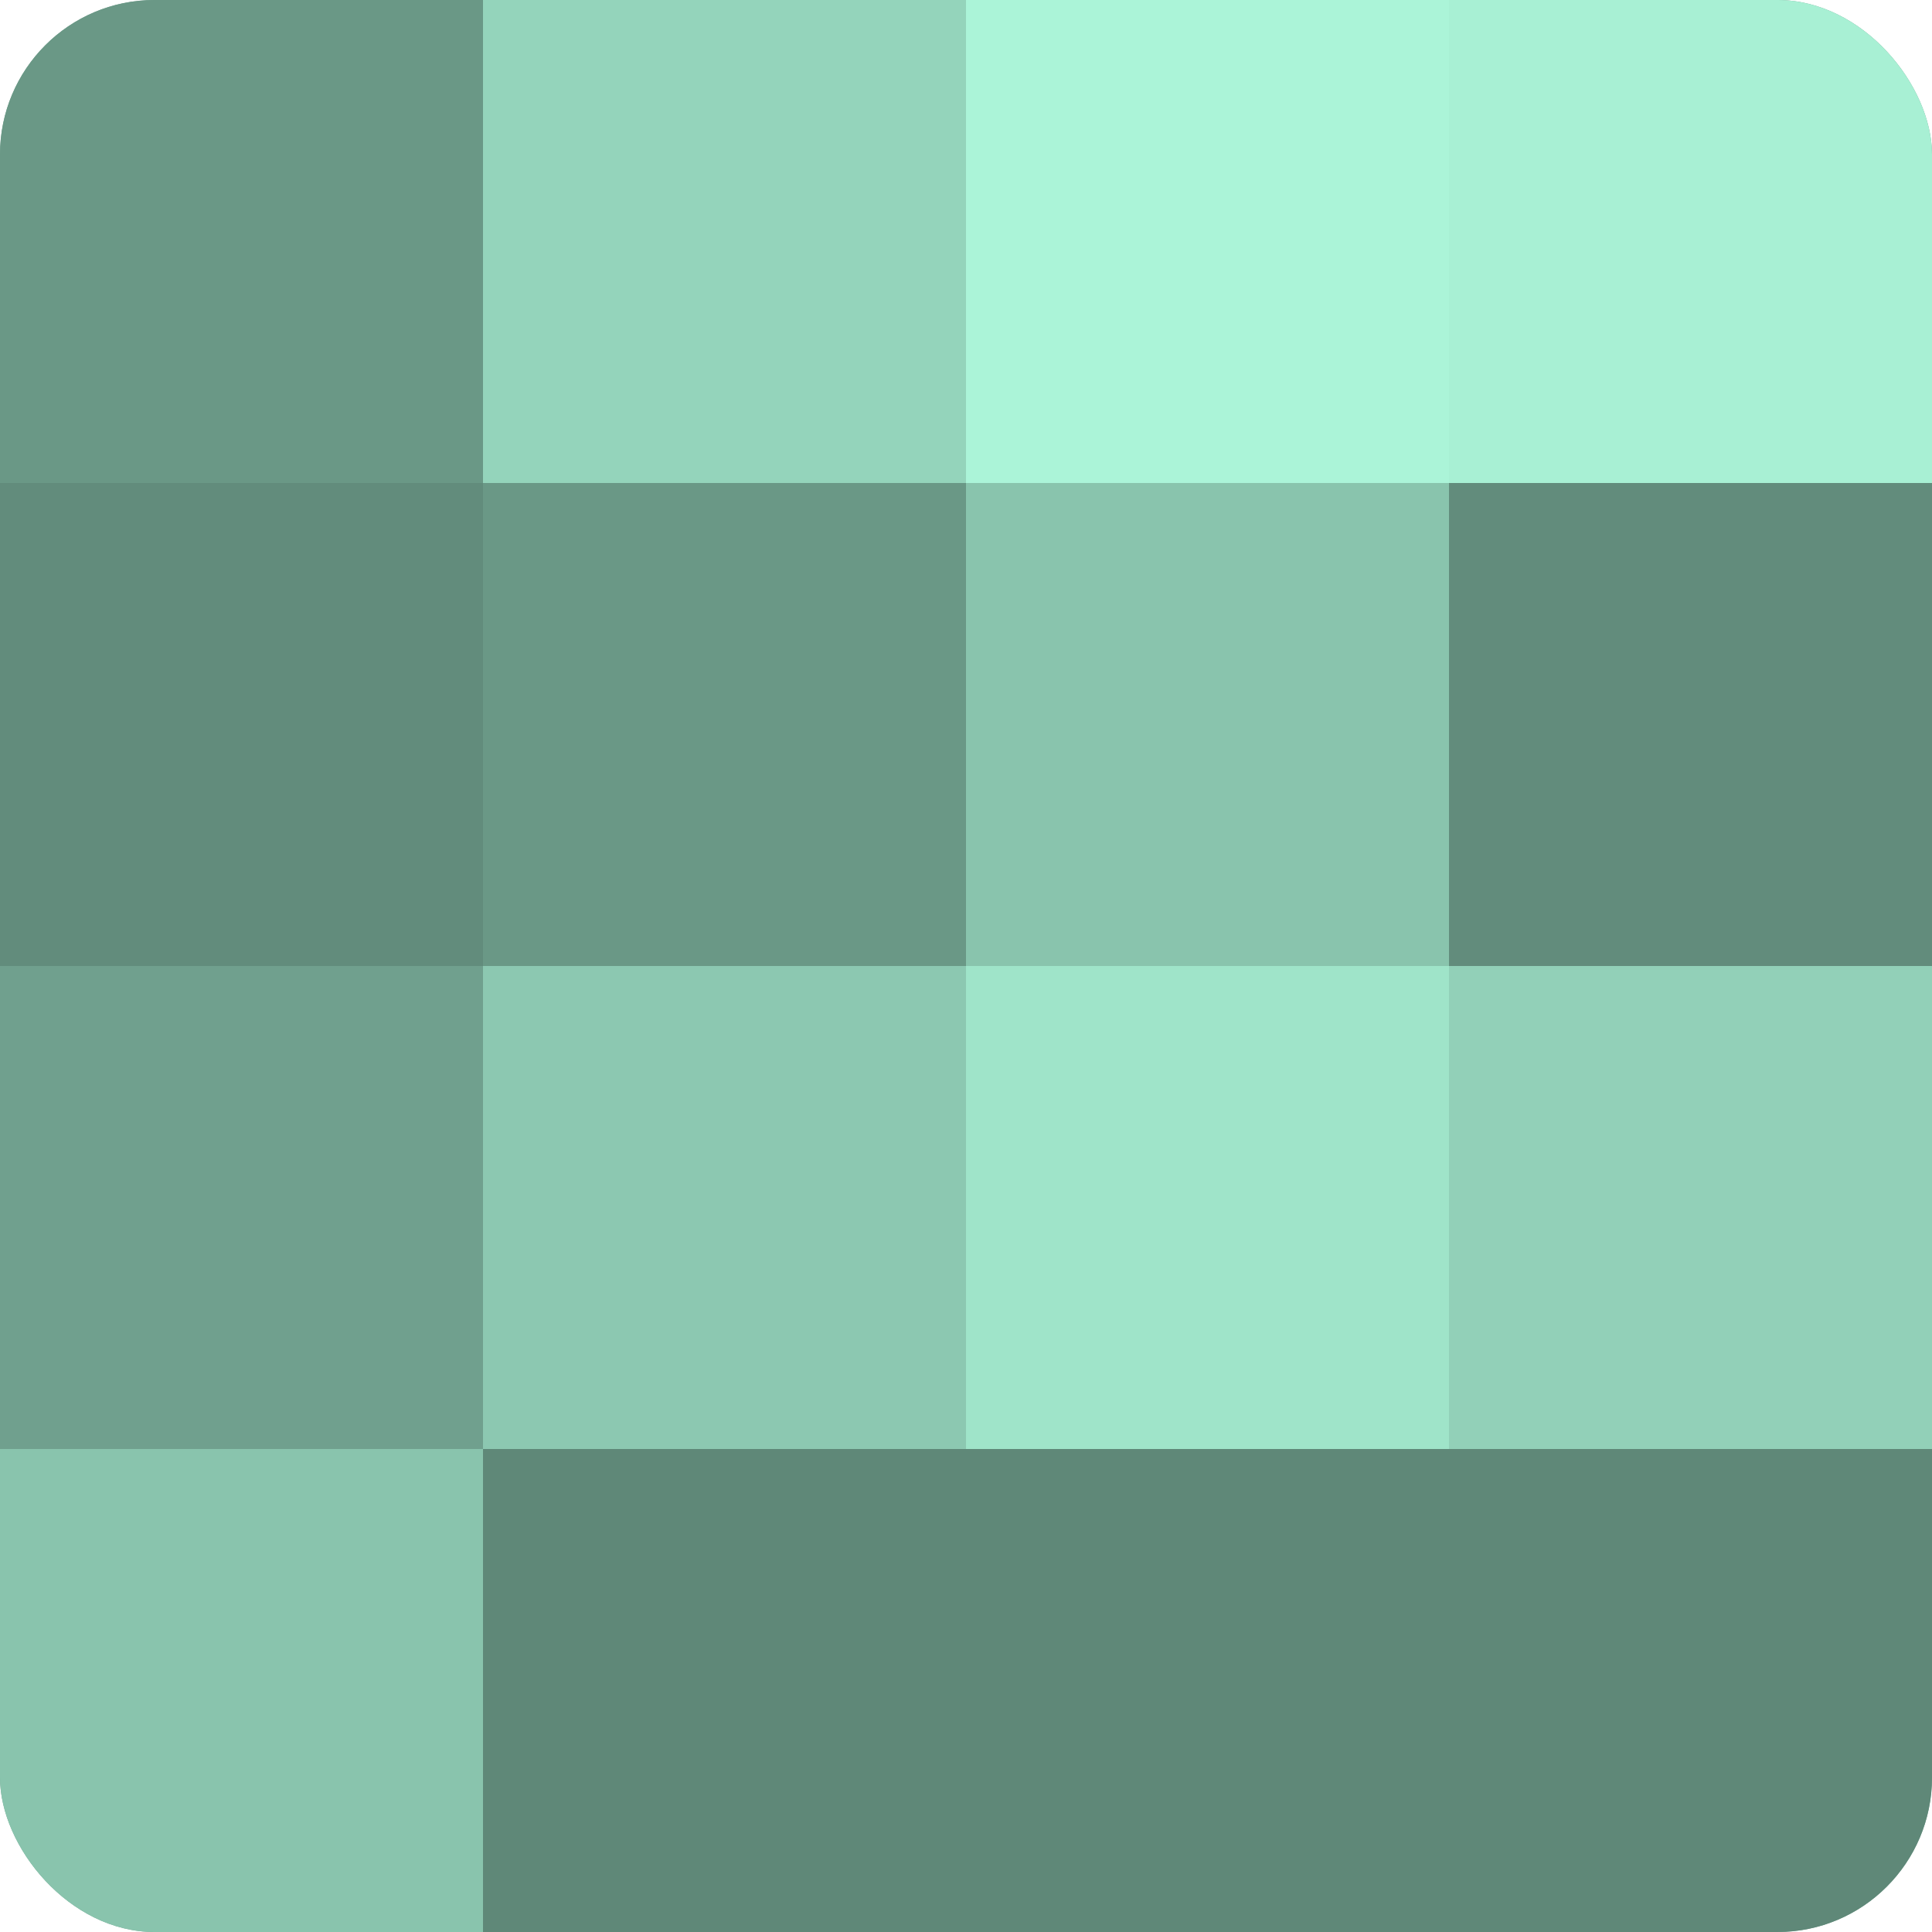
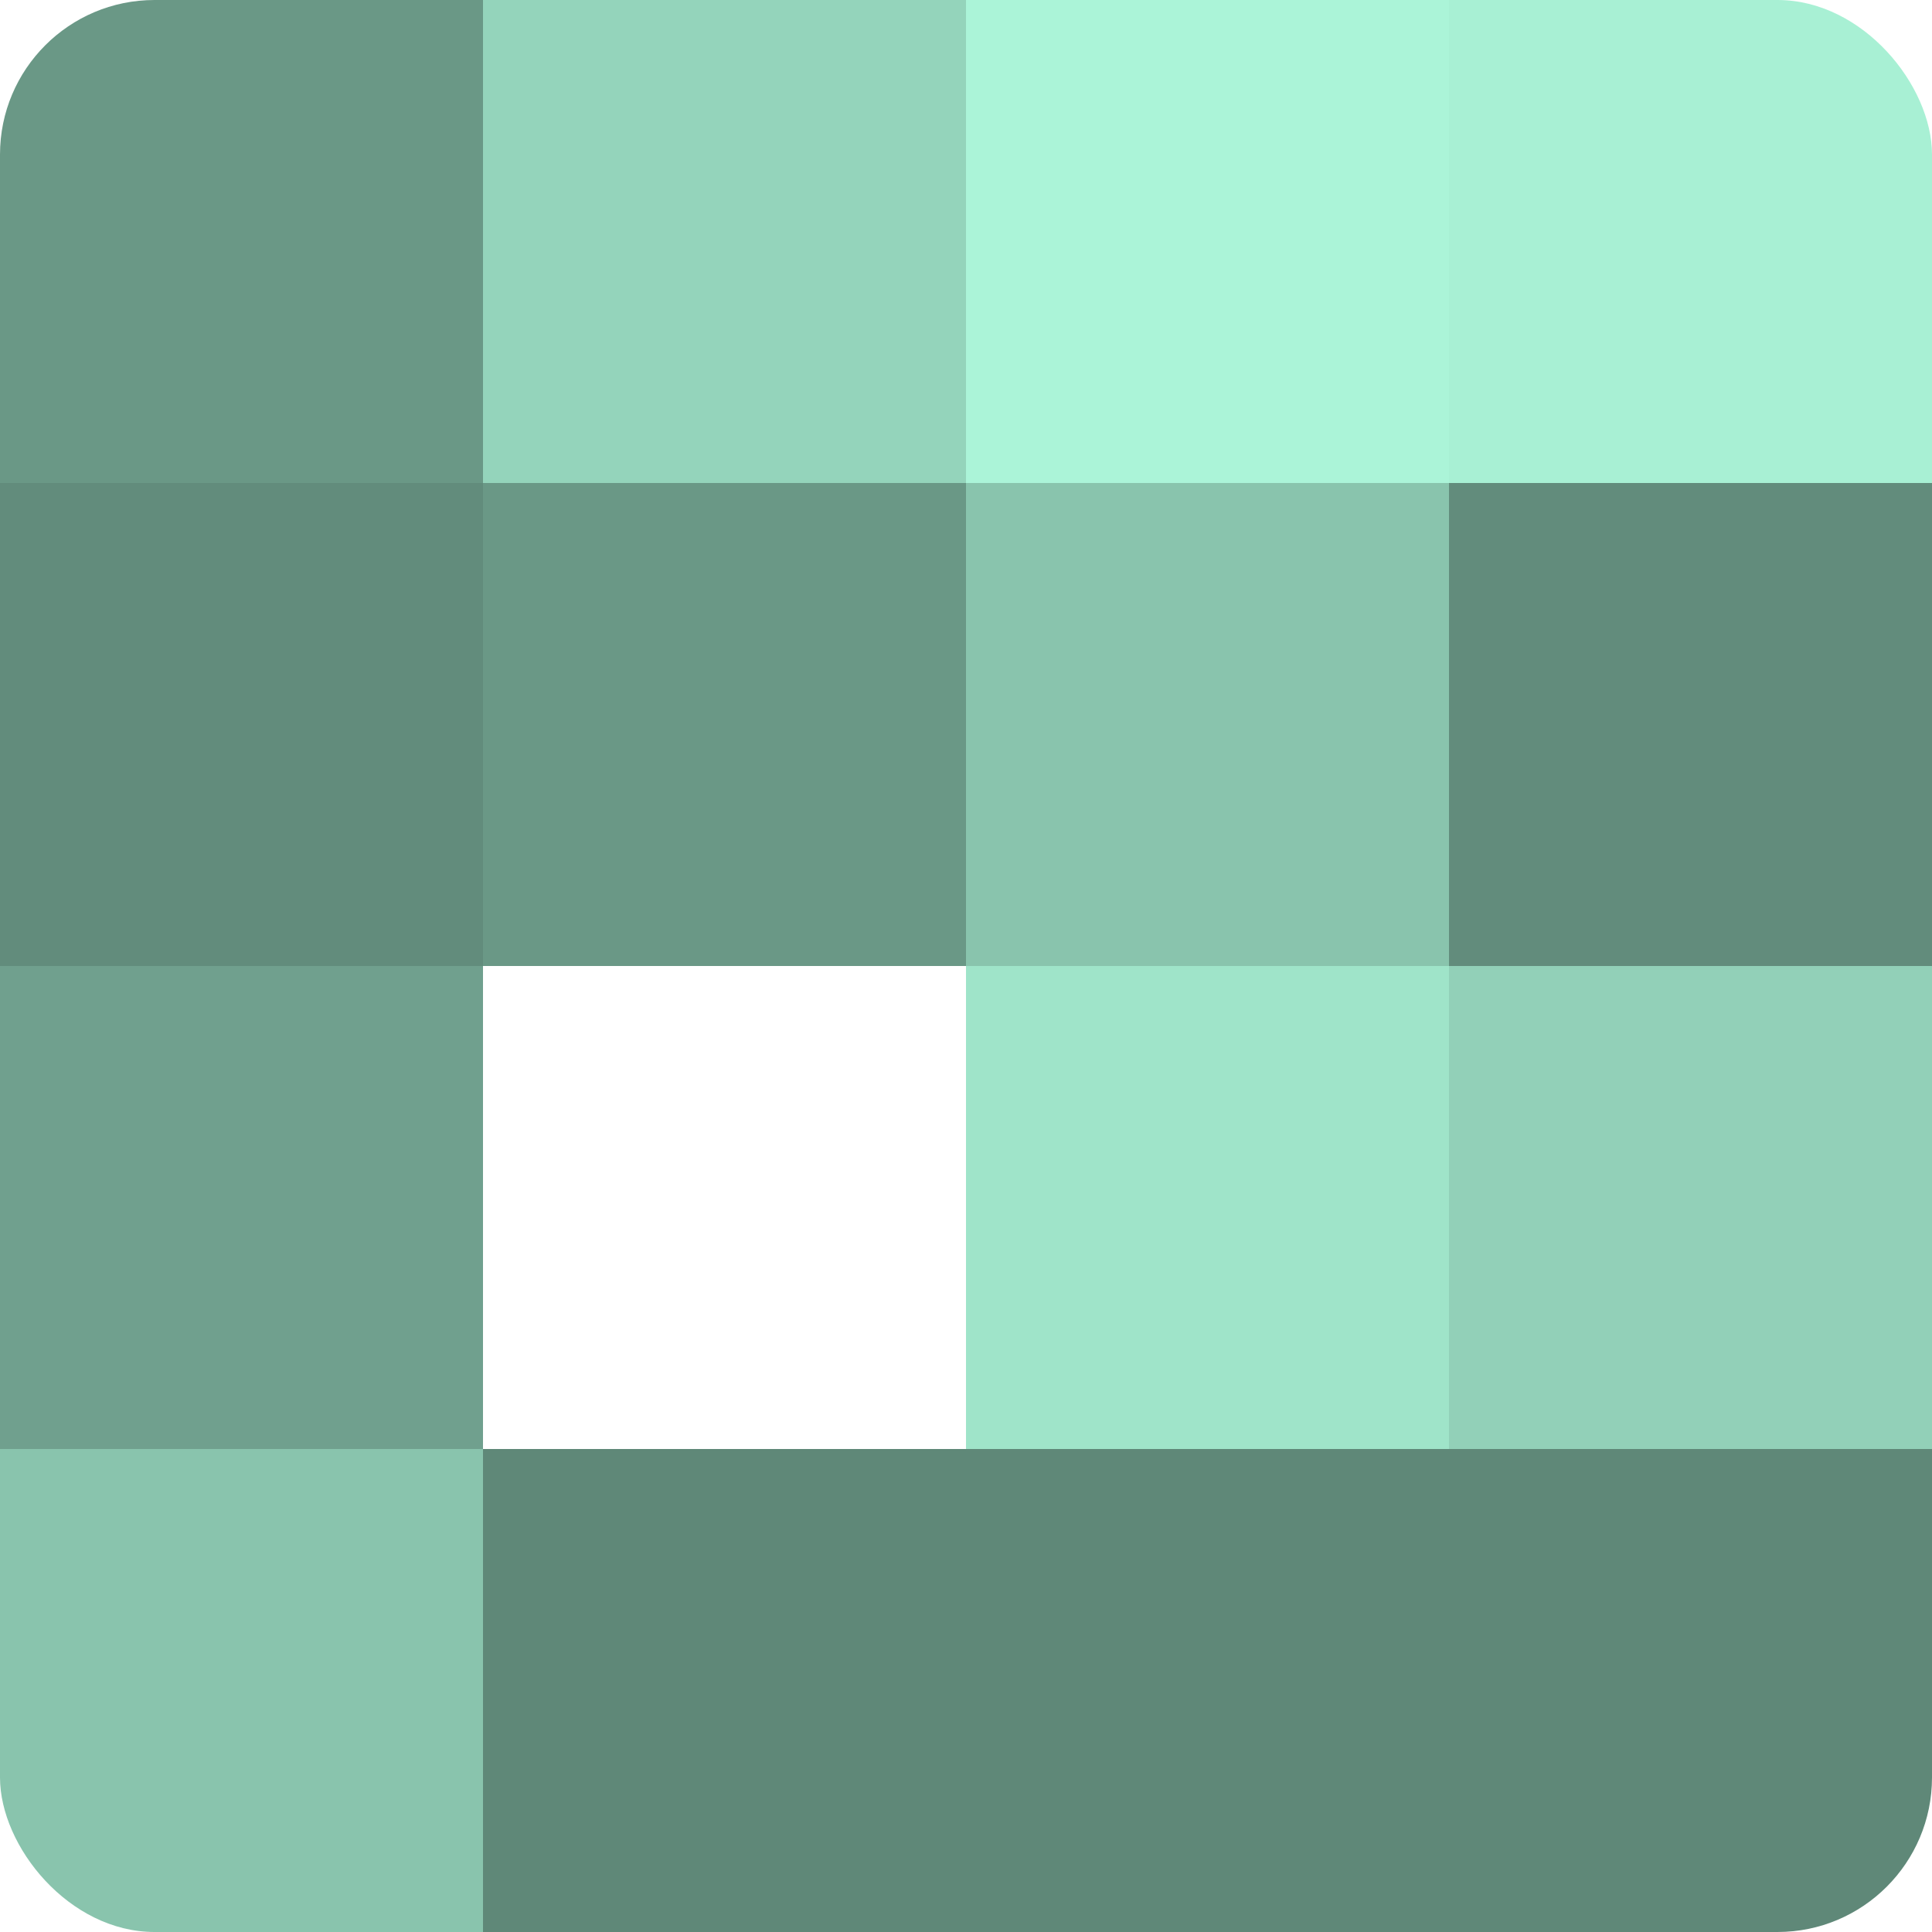
<svg xmlns="http://www.w3.org/2000/svg" width="80" height="80" viewBox="0 0 100 100" preserveAspectRatio="xMidYMid meet">
  <defs>
    <clipPath id="c" width="100" height="100">
      <rect width="100" height="100" rx="8" ry="8" />
    </clipPath>
  </defs>
  <g clip-path="url(#c)">
-     <rect width="100" height="100" fill="#70a08e" />
    <rect width="25" height="25" fill="#6a9886" />
    <rect y="25" width="25" height="25" fill="#628c7c" />
    <rect y="50" width="25" height="25" fill="#70a08e" />
    <rect y="75" width="25" height="25" fill="#89c4ad" />
    <rect x="25" width="25" height="25" fill="#94d4bb" />
    <rect x="25" y="25" width="25" height="25" fill="#6a9886" />
-     <rect x="25" y="50" width="25" height="25" fill="#8cc8b1" />
    <rect x="25" y="75" width="25" height="25" fill="#5f8878" />
    <rect x="50" width="25" height="25" fill="#abf4d8" />
    <rect x="50" y="25" width="25" height="25" fill="#89c4ad" />
    <rect x="50" y="50" width="25" height="25" fill="#9fe4c9" />
    <rect x="50" y="75" width="25" height="25" fill="#5f8878" />
    <rect x="75" width="25" height="25" fill="#a8f0d4" />
    <rect x="75" y="25" width="25" height="25" fill="#628c7c" />
    <rect x="75" y="50" width="25" height="25" fill="#92d0b8" />
    <rect x="75" y="75" width="25" height="25" fill="#5f8878" />
  </g>
</svg>